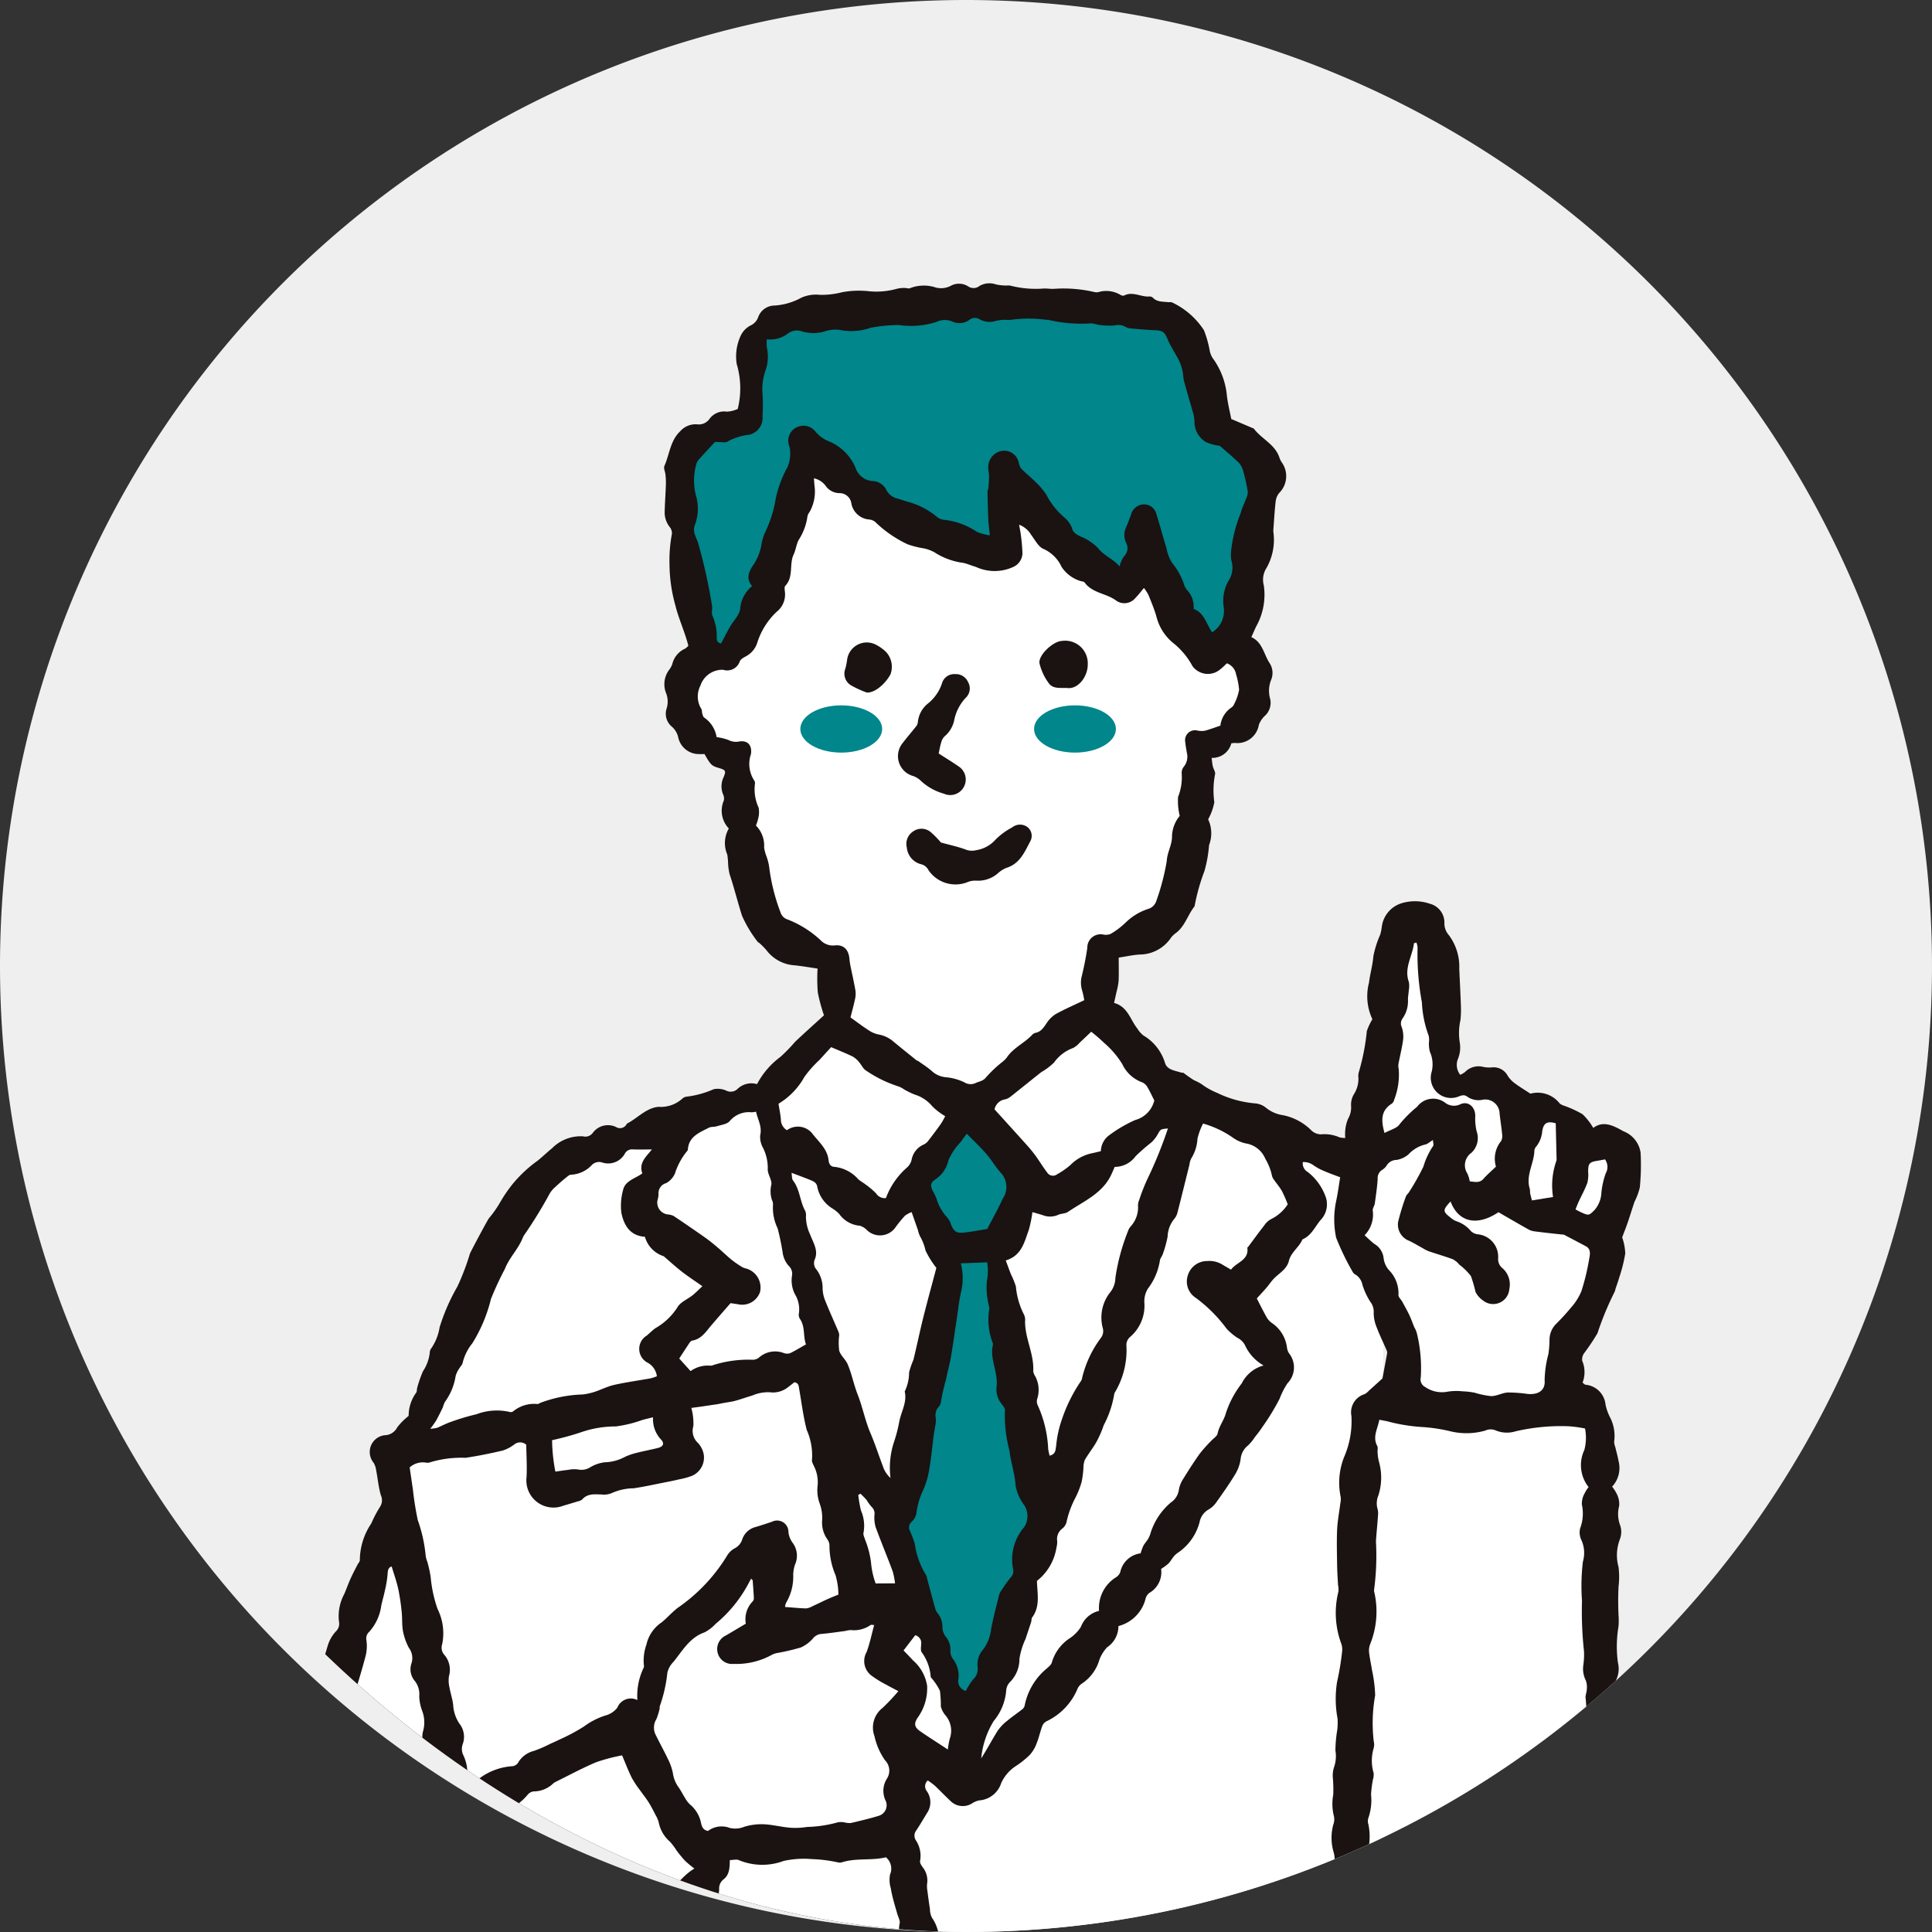
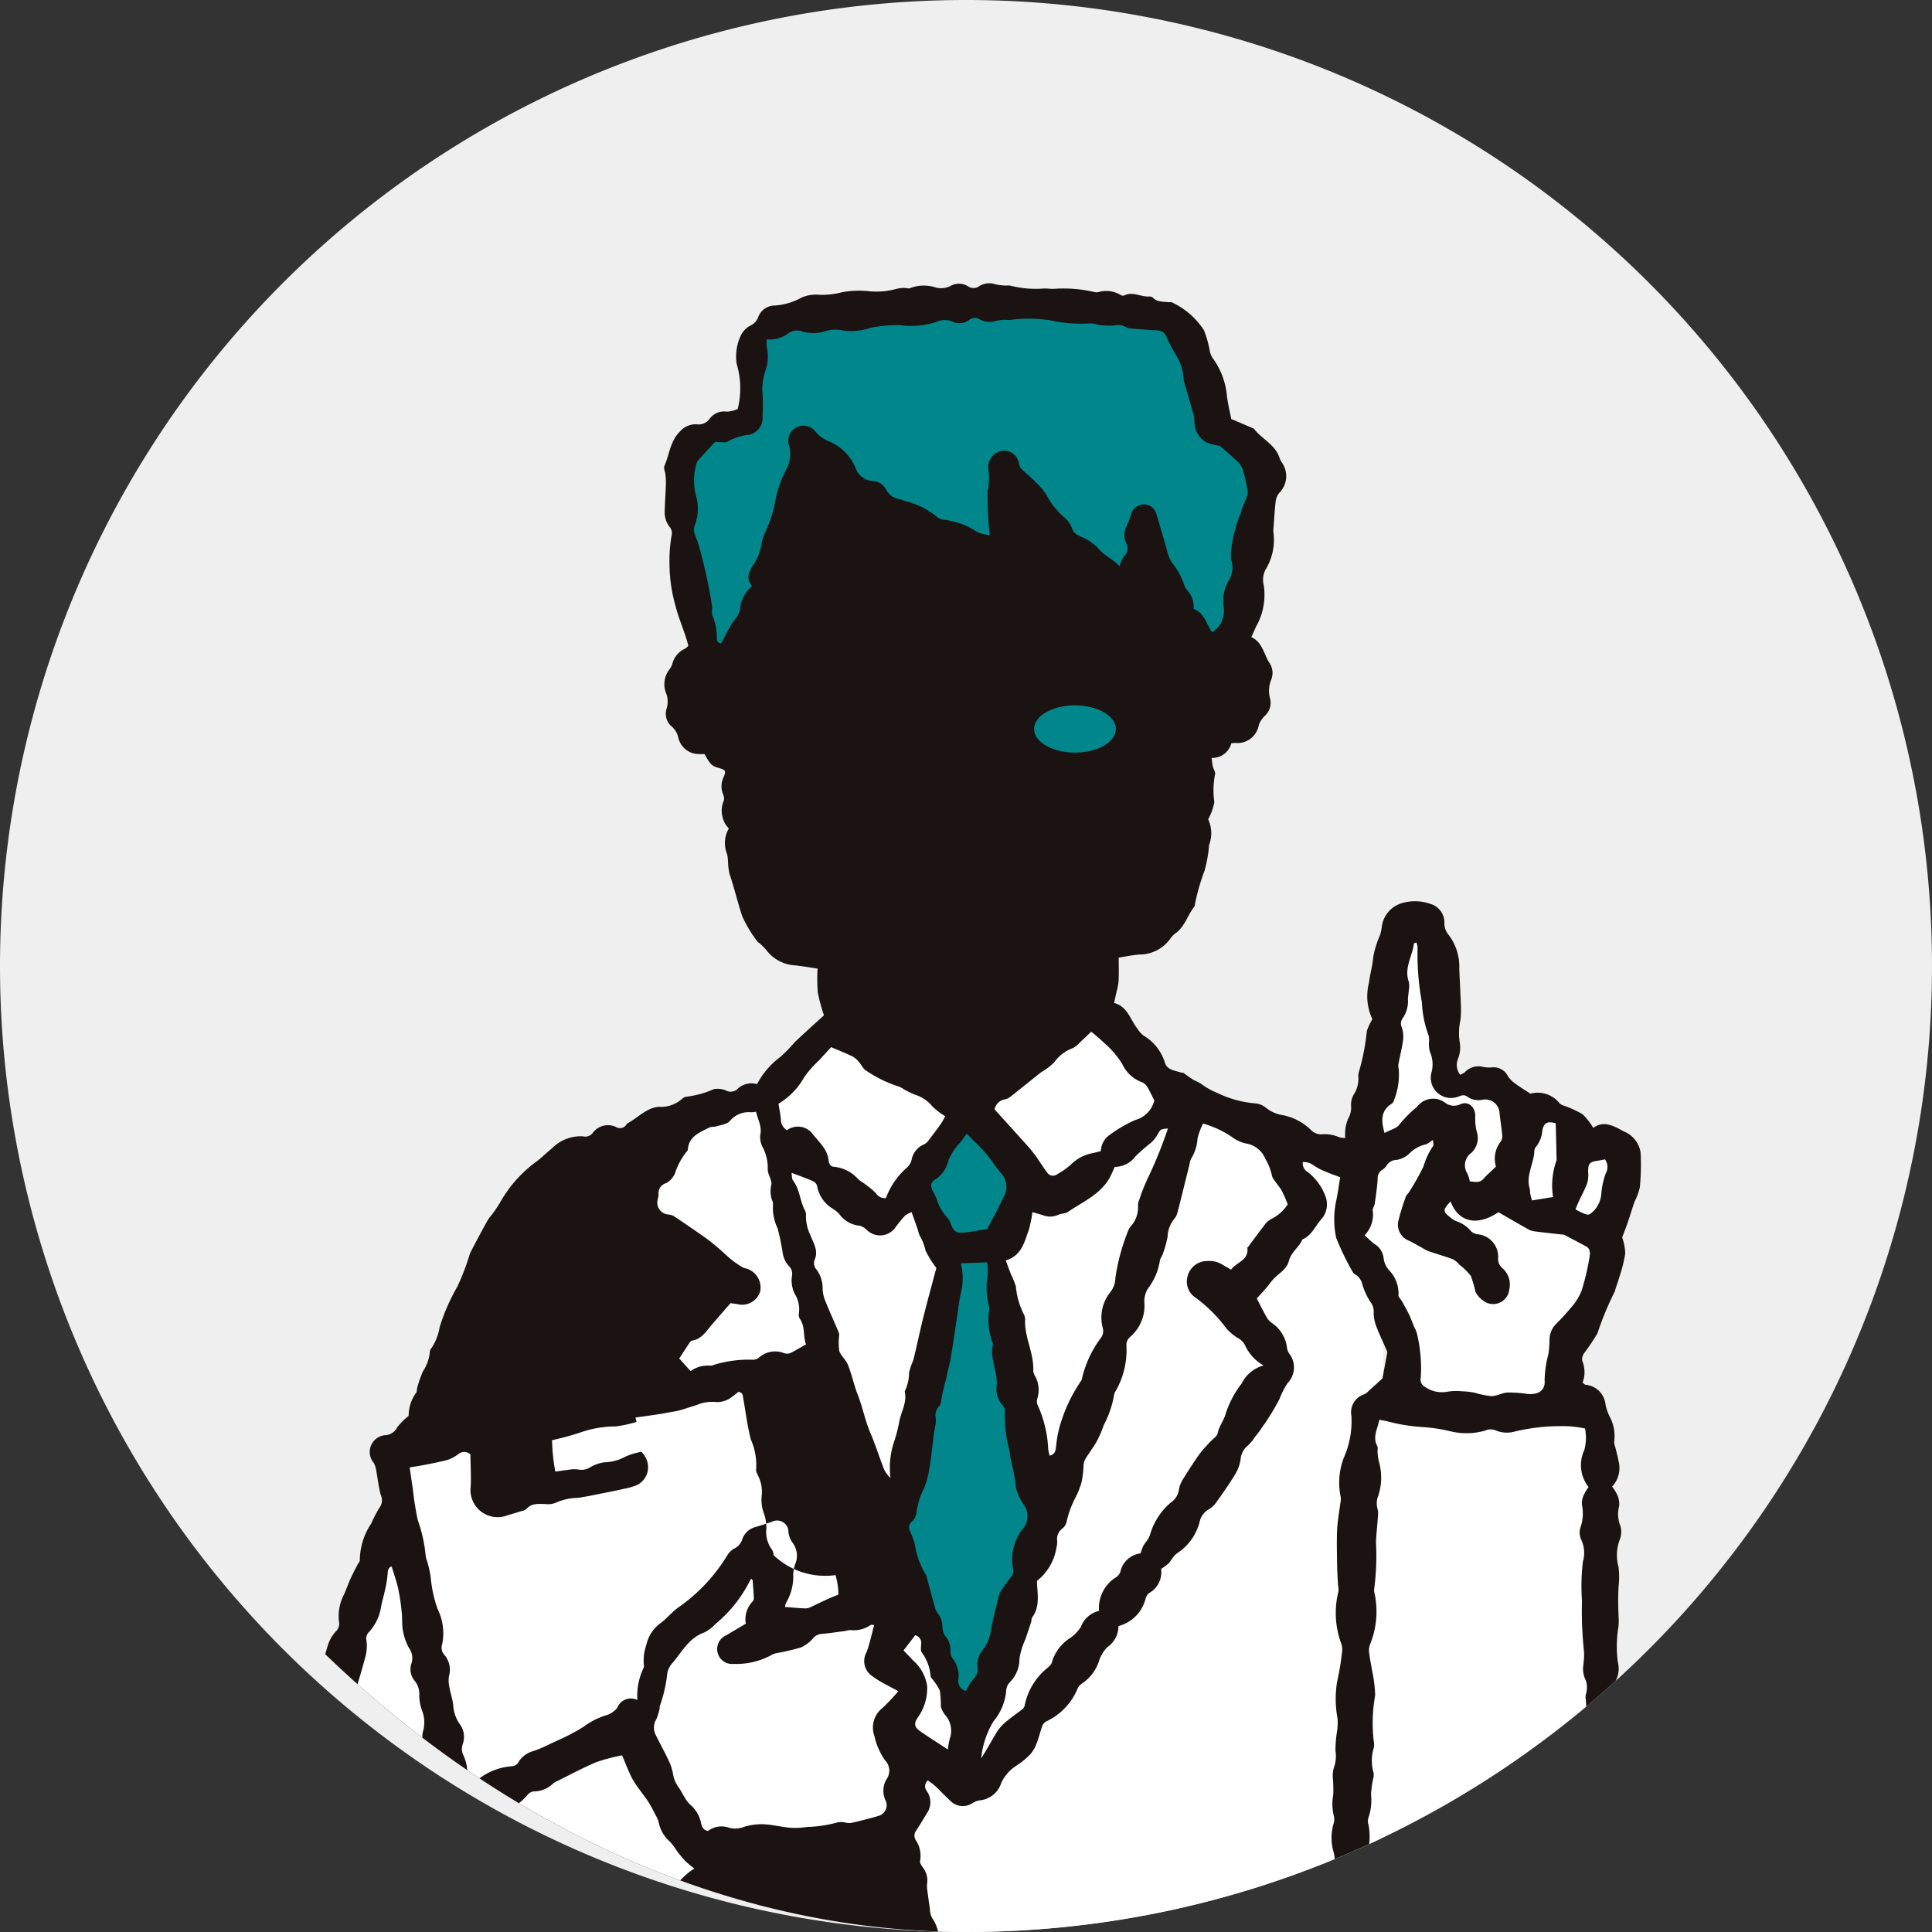
<svg xmlns="http://www.w3.org/2000/svg" width="125" height="125" viewBox="0 0 125 125">
  <rect x="0" y="0" width="125" height="125" fill="#333333" stroke="none" />
  <defs>
    <clipPath id="clip-path">
      <rect id="長方形_1868" data-name="長方形 1868" width="125" height="125" rx="62.5" transform="translate(236 3154)" fill="#ddd" />
    </clipPath>
  </defs>
  <g id="interview_other_01" transform="translate(-240 -3218)">
    <path id="パス_1054" data-name="パス 1054" d="M62.5,0A62.5,62.5,0,1,1,0,62.5,62.5,62.5,0,0,1,62.5,0Z" transform="translate(240 3218)" fill="#efefef" />
    <g id="interview_other_01-2" data-name="interview_other_01" transform="translate(4 64)" clip-path="url(#clip-path)">
      <g id="グループ_482" data-name="グループ 482">
        <path id="パス_1023" data-name="パス 1023" d="M31.5,159.114H87.815l.292-55.841-16.684-3.5Z" transform="translate(237.455 3125.967)" fill="#fff" />
        <path id="パス_1024" data-name="パス 1024" d="M31.633,8.129a5.49,5.49,0,0,0-.063-2.907,3.157,3.157,0,0,1,.295-1.912,1.431,1.431,0,0,1,.6-.586.934.934,0,0,0,.484-.511,1.131,1.131,0,0,1,1.074-.779A4.148,4.148,0,0,0,35.759.923,2.322,2.322,0,0,1,36.948.741,5.249,5.249,0,0,0,38.393.572,6.017,6.017,0,0,1,40.044.5,4.9,4.9,0,0,0,41.933.35,1.872,1.872,0,0,1,42.479.3c.1,0,.223.051.3.012A2.46,2.46,0,0,1,44.465.273a1.358,1.358,0,0,0,.954-.115,1.1,1.1,0,0,1,1.123.036.614.614,0,0,0,.732-.025,1.275,1.275,0,0,1,1.071-.1,3.49,3.49,0,0,0,.663.073,1.3,1.3,0,0,1,.246,0,6.619,6.619,0,0,0,2.185.191c.224-.009.451.036.673.019a8.741,8.741,0,0,1,2.558.2.654.654,0,0,0,.3.013A1.789,1.789,0,0,1,56.4.746a.3.3,0,0,0,.231.043c.557-.292,1.086.1,1.63.06a.313.313,0,0,1,.226.07c.27.29.631.257.973.294.1.011.225-.017.3.031A4.988,4.988,0,0,1,61.8,3.033a7.141,7.141,0,0,1,.379,1.353,1.346,1.346,0,0,0,.184.446,4.861,4.861,0,0,1,.921,2.434c.064.543.2,1.076.282,1.508l1.358.579c.037.016.087.025.109.054.508.671,1.387,1.016,1.659,1.894a1.27,1.27,0,0,0,.138.275,1.529,1.529,0,0,1-.16,1.982,1.057,1.057,0,0,0-.23.547c-.069.587-.1,1.178-.145,1.767a1.068,1.068,0,0,0,0,.245,3.677,3.677,0,0,1-.515,2.409,1.413,1.413,0,0,0-.108,1.015,4.192,4.192,0,0,1-.5,2.668c-.094.2-.183.406-.305.678.731.337.8,1.107,1.179,1.679a1.17,1.17,0,0,1,.107,1.069,1.9,1.9,0,0,0-.066,1.262,1.146,1.146,0,0,1-.38,1.114,1.589,1.589,0,0,0-.354.546,1.411,1.411,0,0,1-1.565,1.177c-.06,0-.121.013-.217.024a1.266,1.266,0,0,1-1.276.943c.029.21.041.382.079.549s.188.38.142.523a5.405,5.405,0,0,0-.045,1.794,3.627,3.627,0,0,1-.4,1.108,2.141,2.141,0,0,1,.059,1.673,8.437,8.437,0,0,1-.3,1.679,13.012,13.012,0,0,0-.619,2.175c-.011.04-.008.089-.031.118-.44.555-.617,1.3-1.225,1.734a1.357,1.357,0,0,0-.3.3,2.451,2.451,0,0,1-1.98,1.069c-.443.02-.883.123-1.391.2,0,.5.015,1.011-.006,1.516a4.455,4.455,0,0,1-.139.717c-.045.215-.095.43-.155.7.879.236,1.042,1.067,1.5,1.65a1.764,1.764,0,0,0,.4.456,3.112,3.112,0,0,1,1.4,1.788c.141.435.62.476,1,.6.091.031.2,0,.266.09.2.141.4.29.614.419a3.283,3.283,0,0,1,.488.255,4.535,4.535,0,0,0,1.007.563,6.933,6.933,0,0,0,2.474.68,1.255,1.255,0,0,1,.672.274,2.244,2.244,0,0,0,1.1.486,3.591,3.591,0,0,1,1.819.961.911.911,0,0,0,.648.28,2.4,2.4,0,0,1,1.2.195,1.62,1.62,0,0,0,.369.04,3.074,3.074,0,0,1,0-.49,2.459,2.459,0,0,1,.189-.764,1.425,1.425,0,0,0,.189-.812,1.335,1.335,0,0,1,.176-.755,1.866,1.866,0,0,0,.3-1.046,1,1,0,0,1,.018-.367,14.426,14.426,0,0,0,.525-2.685,4,4,0,0,1,.359-.764,3.5,3.5,0,0,1-.219-2.368c.065-.56.237-1.117.281-1.7a6.474,6.474,0,0,1,.443-1.4,3.17,3.17,0,0,0,.1-.476,1.832,1.832,0,0,1,1.3-1.566,2.97,2.97,0,0,1,1.82.04,1.253,1.253,0,0,1,.935,1.244,1.135,1.135,0,0,0,.282.778,3.4,3.4,0,0,1,.679,2.19c.036.8.079,1.6.106,2.393a6.13,6.13,0,0,1-.029.914,3.922,3.922,0,0,0-.036,1.513,1.942,1.942,0,0,1-.132,1.02,1.032,1.032,0,0,0,.154,1.014,1.422,1.422,0,0,0,.306-.177,1.219,1.219,0,0,1,1.189-.333,2,2,0,0,0,.545.031,1.027,1.027,0,0,1,1.028.536,1.809,1.809,0,0,0,.445.478c.309.232.643.432,1.028.686a1.8,1.8,0,0,1,1.9.64.9.9,0,0,0,.26.133,6.832,6.832,0,0,1,1.213.557,3.982,3.982,0,0,1,.692.885c.659-.488,1.289-.156,1.963.221a1.753,1.753,0,0,1,1.1,1.378A14.96,14.96,0,0,1,90,58.495a4.124,4.124,0,0,1-.341.919c-.154.444-.286.895-.439,1.339-.111.325-.24.646-.362.97a3.544,3.544,0,0,1,.2,1.039,9.608,9.608,0,0,1-.383,1.535c-.071.254-.164.5-.247.754a.923.923,0,0,1-.077.233,19.662,19.662,0,0,0-1.091,2.643A13.666,13.666,0,0,1,86.41,69.2a.693.693,0,0,0-.14.5,1.893,1.893,0,0,1,.026,1.421c.09.069.133.127.185.136a1.428,1.428,0,0,1,1.3,1.278,3.245,3.245,0,0,0,.332.908,2.634,2.634,0,0,1,.225,1.5,1.144,1.144,0,0,0,.076.354c.07.3.156.59.208.891a1.77,1.77,0,0,1-.415,1.664,2.515,2.515,0,0,1,.311.489,1.416,1.416,0,0,1,.145.763,2.04,2.04,0,0,0,.067,1.253,1.34,1.34,0,0,1-.018.893,2.862,2.862,0,0,0-.089,1.8,5.246,5.246,0,0,1,0,1.279,19.289,19.289,0,0,0,.007,1.967,4.322,4.322,0,0,1-.011.612,7.787,7.787,0,0,0-.039,2.312,1.668,1.668,0,0,1-.138,1.19.9.9,0,0,0-.041.464c.019.365.082.73.078,1.094a11.676,11.676,0,0,0,.058,1.216c.047.521.094,1.046.136,1.569.083,1.02.115,2.045.116,3.068a3.384,3.384,0,0,1-.237,1.127.822.822,0,0,0-.025.7,1.386,1.386,0,0,1,.074,1.08.143.143,0,0,0-.012.06,15.728,15.728,0,0,1-.043,2.491,3.479,3.479,0,0,1-.3,1.8.7.7,0,0,0-.042.4,7.651,7.651,0,0,1-.244,3.037c-.127.427-.166.881-.253,1.32a2.569,2.569,0,0,1-.212.887,7.458,7.458,0,0,1-1.4,2.006,1.893,1.893,0,0,0-.526.8,2.4,2.4,0,0,1-1.431,1.58,14.85,14.85,0,0,0-2.1,1,2.193,2.193,0,0,1-1.611.2.736.736,0,0,0-.52.054,2.566,2.566,0,0,1-1.3.344,6.176,6.176,0,0,1-1.6-.021,6.434,6.434,0,0,1-1.425-.684c-.125-.065-.213-.216-.341-.257a4.246,4.246,0,0,1-1.707-1.348c-.359-.377-.173-1.012-.7-1.236a1.845,1.845,0,0,1-.945-1.092c-.317-.775-.568-1.577-.835-2.373a.655.655,0,0,1,0-.366.868.868,0,0,0-.208-.844,1.347,1.347,0,0,1-.258-.739c-.037-.882-.042-1.765-.026-2.648a9.347,9.347,0,0,1,.178-1.161.542.542,0,0,1-.174-.093,1.109,1.109,0,0,1-.38-1.273,2,2,0,0,0,0-1.083,3.263,3.263,0,0,1-.02-1.764.956.956,0,0,0,.043-.544,3.25,3.25,0,0,1-.044-1.4,8.842,8.842,0,0,0-.027-1.1A1.724,1.724,0,0,1,70.217,96a2.16,2.16,0,0,0,.088-1.075,8.588,8.588,0,0,1,.12-1.34,4.209,4.209,0,0,0,.02-.72,6.91,6.91,0,0,1-.034-2.373,17.366,17.366,0,0,0,.323-1.937,1.159,1.159,0,0,0-.05-.545,5.688,5.688,0,0,1-.181-3.382,1.611,1.611,0,0,0-.029-.422c-.022-.43-.054-.86-.059-1.291-.011-.756-.032-1.514,0-2.268.026-.569.136-1.134.206-1.7a1.3,1.3,0,0,0,.027-.414,4.5,4.5,0,0,1,.212-2.578,5.834,5.834,0,0,0,.48-2.679,1.227,1.227,0,0,1,.847-1.406,1.021,1.021,0,0,0,.28-.222c.268-.24.534-.483.882-.8.083-.447.192-1.028.3-1.609a.332.332,0,0,0-.017-.179c-.225-.523-.476-1.036-.678-1.567a2.4,2.4,0,0,1-.172-.887,1.045,1.045,0,0,0-.221-.718,4.476,4.476,0,0,1-.509-1.1,1.008,1.008,0,0,0-.427-.643.464.464,0,0,1-.217-.212,17.055,17.055,0,0,1-1.054-2.181,5.737,5.737,0,0,1,0-2.385c.108-.5.171-1,.259-1.532-.341-.131-.669-.244-.985-.382a3.561,3.561,0,0,1-.75-.4,1.041,1.041,0,0,0-.682-.2.639.639,0,0,0,.323.644,3.549,3.549,0,0,1,1.121,1.513,1.469,1.469,0,0,1-.306,1.606c-.36.432-.59,1-1.163,1.239-.21.512-.734.818-.875,1.387s-.668.811-1.02,1.2c-.158.177-.291.376-.446.556-.211.245-.433.481-.612.679.224.431.428.848.657,1.25a1.178,1.178,0,0,0,.328.342,2.246,2.246,0,0,1,.967,1.577.873.873,0,0,0,.144.391,1.463,1.463,0,0,1-.1,1.915,4.73,4.73,0,0,0-.52,1.014,15.074,15.074,0,0,1-1.152,1.879c-.142.221-.31.426-.472.634a2.865,2.865,0,0,1-.427.515,1.262,1.262,0,0,0-.472.889,2.592,2.592,0,0,1-.348.965c-.382.629-.807,1.233-1.235,1.832a1.491,1.491,0,0,1-.492.451,1.208,1.208,0,0,0-.58.817,3.437,3.437,0,0,1-1.375,1.962,1.267,1.267,0,0,0-.277.238c-.132.156-.229.343-.371.487a3.441,3.441,0,0,1-.465.338,1.542,1.542,0,0,1-.767,1.557.683.683,0,0,0-.231.343,2.443,2.443,0,0,1-1.764,1.8,1.643,1.643,0,0,1-.728,1.37,2.367,2.367,0,0,0-.509.827,2.764,2.764,0,0,1-1.155,1.542.786.786,0,0,0-.281.381,4.052,4.052,0,0,1-1.969,2.035.589.589,0,0,0-.277.288c-.142.382-.228.785-.379,1.162a2.249,2.249,0,0,1-.434.725,5.576,5.576,0,0,1-.912.731,2.558,2.558,0,0,0-.945,1.109,1.615,1.615,0,0,1-1.421,1.109,1.313,1.313,0,0,0-.448.185,1.125,1.125,0,0,1-1.419-.16c-.345-.318-.666-.663-1.009-.984a4.663,4.663,0,0,0-.45-.332.5.5,0,0,0-.064.686,1.246,1.246,0,0,1,0,1.448c-.222.37-.441.742-.679,1.1a.538.538,0,0,0-.032.628,1.827,1.827,0,0,1,.277,1.354c-.027.123.1.3.187.423a1.354,1.354,0,0,1,.268,1.043,1.739,1.739,0,0,0,.022.479c.048.381.1.762.16,1.141a1.307,1.307,0,0,0,.136.586,2.54,2.54,0,0,1,.454,1.571,4.764,4.764,0,0,0,.335,1.492c.222.578.165.7-.355,1.042a.971.971,0,0,0-.284.232c-.176.256-.4.254-.686.254a4.8,4.8,0,0,0-2.221.348,2.139,2.139,0,0,1-1.433.239.885.885,0,0,0-.521.122,2.756,2.756,0,0,1-1.307.3.622.622,0,0,0-.4.094,2.745,2.745,0,0,1-1.548.543,4.323,4.323,0,0,1-1.171-.153,2.52,2.52,0,0,1-1.405.576c-.247.017-.473.282-.724.313-1.042.131-2.027.491-3.044.714a.316.316,0,0,1-.121.019c-.928-.191-1.69.341-2.526.558a16.466,16.466,0,0,1-1.994.354c-.484.064-.978.056-1.468.085a1.392,1.392,0,0,0-.238.051c-.533.131-1.064.271-1.6.391-.48.107-.963.2-1.447.28a4.667,4.667,0,0,0-1.139.173c-.655.3-1.376.255-2.031.495a.951.951,0,0,1-1.129-.193,1.741,1.741,0,0,1-.27-.539c-.049-.132-.04-.284-.076-.422-.056-.216-.129-.429-.208-.684a11.745,11.745,0,0,0-2.379,1.106,1.378,1.378,0,0,1-.506.213,6.505,6.505,0,0,0-1.955.708,2.434,2.434,0,0,1-1.069.231,14.965,14.965,0,0,1-1.877.067,1.927,1.927,0,0,1-.718-.323.558.558,0,0,0-.627-.018A1.35,1.35,0,0,1,5,115.948a.341.341,0,0,0-.106-.062,3.5,3.5,0,0,1-2.12-1.372c-.013-.015-.037-.021-.049-.037a10.6,10.6,0,0,0-1.52-1.537,4.51,4.51,0,0,1-.766-1.452.569.569,0,0,1-.035-.363,3.952,3.952,0,0,0-.241-2.211,3.622,3.622,0,0,1-.113-1.646c.094-.542.132-1.094.2-1.64a.866.866,0,0,1,.122-.408,1.486,1.486,0,0,0,.251-1.107,2.516,2.516,0,0,1,.255-1.123,6.579,6.579,0,0,0,.764-2.568.143.143,0,0,1,.007-.061A11.313,11.313,0,0,1,2.474,98.2a.916.916,0,0,0,.2-.491,1.736,1.736,0,0,1,.388-1.081,1.558,1.558,0,0,0,.285-.92,5.871,5.871,0,0,1,.211-.944c.028-.117.118-.238.1-.345a5.834,5.834,0,0,1,.414-2.63c.363-1.237.685-2.486,1.058-3.72a2.437,2.437,0,0,1,.491-.837.683.683,0,0,0,.215-.647A3.011,3.011,0,0,1,6.177,84.8c.138-.318.251-.647.393-.963s.3-.617.459-.924c.054-.107.169-.22.155-.316a4.328,4.328,0,0,1,.742-2.365A7.779,7.779,0,0,1,8.5,79.144a.773.773,0,0,0,.046-.735c-.155-.526-.2-1.083-.306-1.625a1.235,1.235,0,0,0-.17-.487,1.091,1.091,0,0,1,.725-1.772.932.932,0,0,0,.815-.519,4.4,4.4,0,0,1,.733-.733,2.539,2.539,0,0,1,.479-1.489c.069-.082.044-.239.081-.355a8.122,8.122,0,0,1,.366-1.041,2.707,2.707,0,0,0,.44-1.2.472.472,0,0,1,.1-.287,3.326,3.326,0,0,0,.538-1.361A12.916,12.916,0,0,1,13.5,64.9a15.546,15.546,0,0,0,.807-2.119c.055-.151,1.127-2.155,1.224-2.284a7.32,7.32,0,0,0,.708-1,9.323,9.323,0,0,1,.816-1.205A8.523,8.523,0,0,1,18.7,56.753c.316-.256.612-.544.92-.792a2.6,2.6,0,0,1,2-.775.6.6,0,0,0,.64-.227,1.212,1.212,0,0,1,1.5-.376.484.484,0,0,0,.686-.184.124.124,0,0,1,.041-.045c.682-.356,1.235-1.011,2.03-1.077a2.053,2.053,0,0,0,1.536-.533.491.491,0,0,1,.278-.125,6.039,6.039,0,0,0,1.75-.483,1.349,1.349,0,0,1,.826.1.637.637,0,0,0,.69-.093,1.3,1.3,0,0,1,1.287-.334A5.2,5.2,0,0,1,34.4,50.044a10.444,10.444,0,0,0,.94-.967c.608-.576,1.233-1.133,1.875-1.72a11.407,11.407,0,0,1-.4-1.477,11.687,11.687,0,0,1-.015-1.547c-.535-.077-1.034-.169-1.537-.215a2.472,2.472,0,0,1-1.776-.982,4.908,4.908,0,0,0-.425-.432c-.043-.043-.114-.064-.145-.113a8.075,8.075,0,0,1-1-1.666c-.287-.89-.506-1.8-.806-2.695a3.59,3.59,0,0,1-.1-.725,4.5,4.5,0,0,0-.052-.547,1.881,1.881,0,0,1,.1-1.688,1.661,1.661,0,0,1-.321-1.816.639.639,0,0,0-.058-.409,1.362,1.362,0,0,1,.032-1.075c.186-.437.146-.485-.326-.624-.435-.128-.51-.2-.9-.892-.125,0-.266.008-.406,0A1.365,1.365,0,0,1,27.791,29.4a1.286,1.286,0,0,0-.418-.718,1.086,1.086,0,0,1-.337-1.18,1.5,1.5,0,0,0-.048-1.02,1.552,1.552,0,0,1,.2-1.465,1.345,1.345,0,0,0,.21-.373,1.468,1.468,0,0,1,.832-1.011.962.962,0,0,0,.21-.188c-.232-.915-.631-1.751-.845-2.63a9.991,9.991,0,0,1-.374-2.6,9.3,9.3,0,0,1,.155-2.006.632.632,0,0,0-.143-.447,1.513,1.513,0,0,1-.325-.975c.017-.611.06-1.22.081-1.831a4.561,4.561,0,0,0-.033-.6c-.018-.183-.129-.4-.066-.541.333-.748.374-1.628,1.016-2.239A1.325,1.325,0,0,1,29,9.12a.848.848,0,0,0,.807-.35A1.174,1.174,0,0,1,30.939,8.3a1.977,1.977,0,0,0,.693-.173" transform="translate(252.096 3172.334)" fill="#1a1311" />
-         <path id="パス_1025" data-name="パス 1025" d="M64.151,58.446c.079-.316.188-.707.274-1.1a1.688,1.688,0,0,0,.052-.607c-.093-.561-.224-1.116-.336-1.674a4,4,0,0,1-.059-.422c-.055-.6-.383-.927-.963-.857a1.1,1.1,0,0,1-.824-.264,6.623,6.623,0,0,0-2.265-1.436.677.677,0,0,1-.4-.424,12.539,12.539,0,0,1-.741-2.964,3.3,3.3,0,0,0-.186-.709,3.1,3.1,0,0,1-.14-.529,1.847,1.847,0,0,0-.529-1.432,2.541,2.541,0,0,0,.141-.436,1.59,1.59,0,0,0,.033-.722,2.8,2.8,0,0,1-.239-1.534.32.32,0,0,0-.056-.236,1.958,1.958,0,0,1-.2-1.7c.079-.571-.216-.9-.764-.809a1.055,1.055,0,0,1-.7-.1,3.589,3.589,0,0,0-.76-.184,1.883,1.883,0,0,0-.8-1.262c-.071-.043-.1-.171-.128-.265s-.01-.221-.062-.3a1.522,1.522,0,0,1-.064-1.488,1.5,1.5,0,0,1,1.473-1.042.858.858,0,0,0,1.083-.549c.06-.145.259-.247.414-.332a1.52,1.52,0,0,0,.7-.823A4.68,4.68,0,0,1,59.375,32.2a1.43,1.43,0,0,0,.53-1.321c-.015-.119-.037-.291.027-.358.556-.58.239-1.385.542-2.03.138-.293.172-.638.316-.927a3.745,3.745,0,0,0,.578-1.541.648.648,0,0,1,.132-.274,2.689,2.689,0,0,0,.321-1.724c-.012-.139-.021-.279-.035-.463a1.28,1.28,0,0,1,.8.547,1.115,1.115,0,0,0,.851.413.768.768,0,0,1,.77.656,1.266,1.266,0,0,0,1.142,1.048.753.753,0,0,1,.386.145,7.74,7.74,0,0,0,2.105,1.458,5.987,5.987,0,0,0,.877.237,2.5,2.5,0,0,1,.855.277,4.535,4.535,0,0,0,1.886.692c.274.065.535.182.807.259a2.877,2.877,0,0,0,2.424,0,1,1,0,0,0,.589-.872,11.259,11.259,0,0,0-.107-1.21c-.022-.2-.066-.389-.11-.647a1.52,1.52,0,0,1,.785.664c.249.323.466.776.8.906a2.335,2.335,0,0,1,1.165,1.163,2.261,2.261,0,0,0,1.153.889c.113.045.281.042.34.123.514.7,1.425.688,2.061,1.182a.922.922,0,0,0,1.231-.2c.186-.184.342-.4.543-.634a3.338,3.338,0,0,1,.292.453c.181.454.374.907.509,1.376a3.214,3.214,0,0,0,1.053,1.7,4.888,4.888,0,0,1,1.288,1.53,1.233,1.233,0,0,0,1.8.2c.146-.109.271-.245.425-.385a.932.932,0,0,1,.595.722,4.691,4.691,0,0,1,.193.988,3.108,3.108,0,0,1-.312.912.525.525,0,0,1-.179.235,1.63,1.63,0,0,0-.719,1.175c-.371.125-.69.249-1.019.333a1.448,1.448,0,0,1-.476-.016.641.641,0,0,0-.775.765c.02.225.064.447.1.671a1.037,1.037,0,0,1-.173.875.651.651,0,0,0-.162.452,3.409,3.409,0,0,1-.233,1.531,4.027,4.027,0,0,0,.107,1.228,2.167,2.167,0,0,0-.5,1.422c-.028.5-.316.986-.336,1.484a15.086,15.086,0,0,1-.7,2.659.78.78,0,0,1-.459.44,3.743,3.743,0,0,0-1.514.907,4.928,4.928,0,0,1-.981.734.847.847,0,0,1-.465.03.861.861,0,0,0-1.025.864c-.085.6-.206,1.2-.348,1.793a1.7,1.7,0,0,0,.014.966,5.235,5.235,0,0,1,.137.626c-.68.327-1.292.589-1.87.913a1.982,1.982,0,0,0-.588.609c-.18.259-.34.512-.674.586a.436.436,0,0,0-.217.112c-.51.556-1.249.855-1.675,1.508a2.064,2.064,0,0,1-.356.33,8.182,8.182,0,0,0-.973.931c-.192.251-.442.259-.673.37a.765.765,0,0,1-.739-.049,3.486,3.486,0,0,0-1.174-.324A1.523,1.523,0,0,1,69.4,61.9c-.26-.225-.554-.412-.834-.613-.049-.035-.116-.047-.163-.085-.491-.4-.983-.788-1.467-1.192a2,2,0,0,0-.987-.466,1.836,1.836,0,0,1-.656-.293c-.373-.24-.726-.511-1.14-.806" transform="translate(226.875 3161.384)" fill="#fff" />
        <path id="パス_1026" data-name="パス 1026" d="M142.426,178.23a2.644,2.644,0,0,0-1.5-.181,2.664,2.664,0,0,1-2.184-.764c-.394-.382-.877-.671-1.309-1.015-.117-.093-.277-.236-.277-.356a4.034,4.034,0,0,0-.588-1.6c-.137-.317-.263-.639-.391-.96-.016-.037-.016-.081-.03-.119a2.625,2.625,0,0,1-.315-1.857c-.31-1.082-.616-2.166-.937-3.246a2.407,2.407,0,0,0-.263-.458,1.573,1.573,0,0,0,.24-1.6,1.24,1.24,0,0,1,.042-.6,3.911,3.911,0,0,0,.095-1.943.666.666,0,0,1,0-.424,3.489,3.489,0,0,0,.17-1.51,7.2,7.2,0,0,1,.124-.972,1.044,1.044,0,0,0,.042-.423,2.829,2.829,0,0,1,.009-1.621.93.93,0,0,0,0-.429,10.117,10.117,0,0,1,.092-2.973,9.031,9.031,0,0,0-.207-1.64c-.057-.384-.147-.765-.188-1.151a1.138,1.138,0,0,1,.08-.541,5.636,5.636,0,0,0,.264-3.318.449.449,0,0,1-.018-.182,16.7,16.7,0,0,0,.119-3.128c.035-.551.094-1.1.131-1.651a1.177,1.177,0,0,0-.037-.488,1.3,1.3,0,0,1,.06-.823,3.748,3.748,0,0,0,.06-2.119,3.085,3.085,0,0,1-.107-.662c-.017-.142.04-.314-.021-.426-.322-.591.025-1.107.134-1.7.178.034.332.065.486.093a11.333,11.333,0,0,0,2.235.375,10.609,10.609,0,0,1,1.9.285,4.433,4.433,0,0,0,2.227-.05.844.844,0,0,1,.695-.007,1.879,1.879,0,0,0,1.268.054,12.96,12.96,0,0,1,3.417-.329,7.823,7.823,0,0,1,1.08.145,3.091,3.091,0,0,1-.044,1.39,2.285,2.285,0,0,0,.274,2.4,2.467,2.467,0,0,0-.265.422,1.344,1.344,0,0,0-.17.7,2.75,2.75,0,0,1-.112,1.554,1.112,1.112,0,0,0,.067.719,2.023,2.023,0,0,1,.112,1.431,13.254,13.254,0,0,0-.06,2.51c0,.02.006.041,0,.061a24.035,24.035,0,0,0,.133,3.243,5.025,5.025,0,0,1-.042.86,1.659,1.659,0,0,0,.159,1.014,1.264,1.264,0,0,1,.061.581c-.005.2-.113.419-.069.6a10.79,10.79,0,0,1-.028,2.254,12.784,12.784,0,0,1-.187,1.455c-.07.815-.137,1.633-.146,2.45a4.049,4.049,0,0,0,.206,1.194.752.752,0,0,1-.024.641,1.4,1.4,0,0,0-.134,1.131.155.155,0,0,1,.013.06,12.6,12.6,0,0,0-.048,2.248,10.009,10.009,0,0,0,.157,1.884.912.912,0,0,1-.019.407c-.073.3-.2.584-.252.884-.115.664-.178,1.339-.3,2a5.059,5.059,0,0,1-.331.915,2.993,2.993,0,0,0-.295.671,5.819,5.819,0,0,1-.95,2.181,3.03,3.03,0,0,1-1.5,1.208c-.663.265-1.343.49-2,.762a6.026,6.026,0,0,0-.8.49" transform="translate(189.527 3108.507)" fill="#fff" />
        <path id="パス_1027" data-name="パス 1027" d="M72.923,18.245a3.786,3.786,0,0,1-.8-.217,4.7,4.7,0,0,0-2.112-.783A.885.885,0,0,1,69.464,17a5.008,5.008,0,0,0-1.963-.963c-.17-.067-.348-.115-.523-.169a1.08,1.08,0,0,1-.736-.58,1.029,1.029,0,0,0-.907-.556,1.248,1.248,0,0,1-1.077-.857A3.2,3.2,0,0,0,62.621,12.2a2.246,2.246,0,0,1-.942-.651.981.981,0,0,0-1.107-.34.953.953,0,0,0-.654,1.06c.017.141.087.277.1.419a2.23,2.23,0,0,1-.17,1.163,7.287,7.287,0,0,0-.816,2.366,7.98,7.98,0,0,1-.628,1.847,3.7,3.7,0,0,0-.211.635,3.325,3.325,0,0,1-.525,1.429c-.307.44-.523.9-.1,1.406A2.083,2.083,0,0,0,56.795,23c-.046.4-.432.768-.655,1.156-.188.33-.36.67-.578,1.076-.146.009-.292-.116-.283-.353A3.307,3.307,0,0,0,55,23.44c-.081-.193.016-.452-.031-.669a34.545,34.545,0,0,0-.922-4.12,4.507,4.507,0,0,1-.2-.51.844.844,0,0,1,0-.518A3,3,0,0,0,54,15.934a1.367,1.367,0,0,0-.044-.179,3.9,3.9,0,0,1,.014-2.16.769.769,0,0,1,.192-.3c.309-.346.626-.683,1.006-1.095.048,0,.21.018.372.018.143,0,.321.037.422-.032a3.708,3.708,0,0,1,1.433-.45,1.123,1.123,0,0,0,.846-1.213,11.037,11.037,0,0,0-.011-1.579,3.67,3.67,0,0,1,.23-1.439,2.715,2.715,0,0,0,.066-1.394,2.461,2.461,0,0,1-.006-.548,1.881,1.881,0,0,0,1.385-.39.96.96,0,0,1,.8-.151,2.545,2.545,0,0,0,1.633.007,2.075,2.075,0,0,1,1.084-.038,3.883,3.883,0,0,0,1.822-.176,9.811,9.811,0,0,1,1.822-.175,5.459,5.459,0,0,0,2.412-.194,1.248,1.248,0,0,1,1.075-.019,1.082,1.082,0,0,0,1.061-.113.571.571,0,0,1,.68-.042,1.327,1.327,0,0,0,1.074.09,2.857,2.857,0,0,1,.6-.062,1.6,1.6,0,0,0,.368,0,8.412,8.412,0,0,1,2.255,0,.605.605,0,0,1,.184.016,9.409,9.409,0,0,0,2.745.214,4.67,4.67,0,0,1,.473.1,4.8,4.8,0,0,0,1.027.036.941.941,0,0,1,.7.088.791.791,0,0,0,.351.106c.526.047,1.053.092,1.581.116.51.024.6.13.8.585.206.486.511.929.749,1.4a3.035,3.035,0,0,1,.219.676c.05.218.039.451.1.665.187.69.4,1.373.589,2.062a2.039,2.039,0,0,1,.077.541,1.535,1.535,0,0,0,.72,1.294,3.026,3.026,0,0,0,.92.254c.367.322.825.7,1.244,1.109a1.37,1.37,0,0,1,.286.583c.107.369.185.747.257,1.124a.837.837,0,0,1-.009.409c-.131.384-.333.75-.429,1.143a8.958,8.958,0,0,0-.6,2.3,2.406,2.406,0,0,0-.005.73,1.579,1.579,0,0,1-.192,1.357,2.648,2.648,0,0,0-.3,1.666,1.641,1.641,0,0,1-.746,1.646c-.382-.535-.5-1.259-1.2-1.514a1.564,1.564,0,0,0-.458-1.256,1.52,1.52,0,0,1-.2-.441,4.5,4.5,0,0,0-.726-1.273,2.548,2.548,0,0,1-.37-.951c-.227-.742-.426-1.494-.661-2.234a.817.817,0,0,0-.833-.607.883.883,0,0,0-.8.656c-.1.286-.208.571-.33.848a1.168,1.168,0,0,0,0,.957.733.733,0,0,1-.126.9,2.127,2.127,0,0,0-.286.65c-.407-.481-1.017-.687-1.417-1.208a3.281,3.281,0,0,0-1.116-.728c-.24-.127-.439-.211-.539-.517a1.636,1.636,0,0,0-.527-.734,4.859,4.859,0,0,1-1.133-1.439,4.649,4.649,0,0,0-.705-.836c-.3-.3-.64-.57-.94-.876a1.056,1.056,0,0,1-.15-.39.96.96,0,0,0-1.114-.741,1.068,1.068,0,0,0-.856,1.06c0,.183.051.367.052.551,0,.259-.02.519-.04.777-.006.081-.06.159-.059.238.011.608.025,1.215.051,1.82.012.284.053.566.1,1" transform="translate(227.094 3170.39)" fill="#00868b" />
        <path id="パス_1028" data-name="パス 1028" d="M11.264,155.1c.146.49.318.963.425,1.451a14.005,14.005,0,0,1,.224,1.51c.044.406.007.824.083,1.223a3.734,3.734,0,0,0,.385,1.082,1.105,1.105,0,0,1,.169.98,1.168,1.168,0,0,0,.214,1.163,1.371,1.371,0,0,1,.284.972,2.911,2.911,0,0,0,.189.957,2.106,2.106,0,0,1,.071,1.267,1.338,1.338,0,0,0,.267,1.276,1.22,1.22,0,0,1,.267.788,2.223,2.223,0,0,0,.5,1.664.353.353,0,0,1-.013.5c-.1.128-.24.223-.351.344a1.217,1.217,0,0,0-.178,1.479,1.2,1.2,0,0,0,1.382.558,4.168,4.168,0,0,0,1.645-.795,2.5,2.5,0,0,1,1.009-.386,3.669,3.669,0,0,0,2.239-1.285.574.574,0,0,1,.4-.2,1.825,1.825,0,0,0,1.225-.5.63.63,0,0,1,.151-.106c.878-.434,1.741-.9,2.641-1.282a11.849,11.849,0,0,1,1.679-.444c.188.441.383.954.623,1.445a6.331,6.331,0,0,0,.533.807c.185.265.392.515.563.788s.32.571.469.862a1.6,1.6,0,0,1,.184.445,2.206,2.206,0,0,0,.736,1.248,5.014,5.014,0,0,1,.428.574,7.7,7.7,0,0,0,.542.656,7.3,7.3,0,0,0,.6.5c-.76.439-1.16,1.179-1.89,1.55-.226.115-.366.389-.576.548a2.9,2.9,0,0,1-.876.535,2.284,2.284,0,0,0-.989.585,1.527,1.527,0,0,1-.55.358,4.062,4.062,0,0,0-1.978,1.392.71.71,0,0,1-.544.323,3.124,3.124,0,0,0-1.964,1.035,3.522,3.522,0,0,1-1.153.653,4.135,4.135,0,0,0-1.545,1.08.728.728,0,0,1-.228.2c-.655.287-1.322.548-1.969.853a8.942,8.942,0,0,0-1.044.624c-.2.132-.386.3-.579.446a.51.51,0,0,1-.623.042.977.977,0,0,0-1.1.123,14.27,14.27,0,0,1-1.4.87,2.063,2.063,0,0,1-1.473.259,1.8,1.8,0,0,0-.892.1.51.51,0,0,1-.649-.136,1.2,1.2,0,0,0-.548-.375,9.058,9.058,0,0,1-2.435-1.266.561.561,0,0,1-.236-.261,6.344,6.344,0,0,0-1.125-2.021.985.985,0,0,1-.1-.8,6.416,6.416,0,0,0,.33-2.547,2.343,2.343,0,0,1,.08-.481c.028-.181.121-.389.066-.541a1.661,1.661,0,0,1,.215-1.288,2.422,2.422,0,0,0,.151-.715,5.14,5.14,0,0,1,.78-2.477,6.328,6.328,0,0,0,.752-1.987,3.744,3.744,0,0,1,.327-1.086,1.477,1.477,0,0,0,.146-.771,2.59,2.59,0,0,1,.276-1.181,4.813,4.813,0,0,0,.229-.935c.03-.136,0-.3.075-.408a6.386,6.386,0,0,0,.672-2.269c.086-.358.2-.708.306-1.061.27-.922.56-1.84.8-2.769a2.7,2.7,0,0,0,.042-.971.572.572,0,0,1,.175-.543,3.144,3.144,0,0,0,.785-1.7c.067-.32.165-.633.23-.954A7.116,7.116,0,0,0,11,155.586c.012-.258.057-.437.266-.49" transform="translate(250.078 3100.255)" fill="#fff" />
-         <path id="パス_1029" data-name="パス 1029" d="M19.448,138.333a1.281,1.281,0,0,1,1.035-.314.507.507,0,0,0,.3-.02,6.991,6.991,0,0,1,2.28-.287c.809-.121,1.615-.283,2.412-.472a2.5,2.5,0,0,0,.753-.4.6.6,0,0,1,.763.023c.009.665.055,1.379.021,2.089a1.756,1.756,0,0,0,2.388,1.856q.466-.135.93-.279a.614.614,0,0,0,.279-.12c.347-.4.8-.334,1.252-.325a1.293,1.293,0,0,0,.66-.088,3.543,3.543,0,0,1,1.424-.312c.728-.111,1.448-.271,2.172-.413.261-.051.521-.105.78-.168a4.648,4.648,0,0,0,.827-.229,1.285,1.285,0,0,0,.593-1.82,1.266,1.266,0,0,0-.212-.3,1.054,1.054,0,0,1-.3-1.1,3.843,3.843,0,0,0-.132-1.169c.186-.026.392-.053.6-.082.338-.049.678-.1,1.015-.149.18-.028.358-.069.537-.1.221-.041.445-.065.661-.123.314-.084.621-.192.931-.289.078-.025.158-.045.235-.074a2.494,2.494,0,0,1,1.255-.183,1.572,1.572,0,0,0,1.03-.348c.145-.108.285-.222.4-.314.294.051.28.254.312.433.156.885.264,1.784.489,2.652a4.079,4.079,0,0,1,.341,1.936c-.029.137.091.309.153.461a2.283,2.283,0,0,1,.206,1.247,2.493,2.493,0,0,0,.149,1.146,2.681,2.681,0,0,1,.151,1.02,1.879,1.879,0,0,0,.344,1.281.712.712,0,0,1,.128.392A4.822,4.822,0,0,0,47,145.3a4.68,4.68,0,0,1,.188,1.261c-.239.1-.5.2-.755.318-.315.143-.624.3-.939.442a1.013,1.013,0,0,1-.4.135c-.441-.012-.881-.058-1.36-.094a.812.812,0,0,1,.07-.271,3.308,3.308,0,0,0,.46-1.819,2.174,2.174,0,0,1,.113-.643,1.4,1.4,0,0,0-.137-1.4,1.417,1.417,0,0,1-.286-.724.732.732,0,0,0-1.059-.658c-.348.118-.7.233-1.051.339a1.228,1.228,0,0,0-.876.795.97.97,0,0,1-.492.588,1.273,1.273,0,0,0-.482.459,11.109,11.109,0,0,1-3.215,3.4,4.468,4.468,0,0,0-.368.323c-.223.2-.43.429-.669.614a2.344,2.344,0,0,0-.977,1.438,3.066,3.066,0,0,0-.164,1.325.286.286,0,0,1-.02.181,4.166,4.166,0,0,0-.4,2.076.939.939,0,0,0-1.3.5,1.477,1.477,0,0,1-.8.509,4.717,4.717,0,0,0-1.353.7,12.3,12.3,0,0,1-1.614.86c-.181.093-.37.173-.556.256a8.6,8.6,0,0,1-1.068.464,1.673,1.673,0,0,0-.983.689.516.516,0,0,1-.479.306,3.993,3.993,0,0,0-2.141.841c-.237.15-.468.307-.707.465-.052-.1-.095-.142-.086-.166a2.714,2.714,0,0,0-.2-1.91.929.929,0,0,1-.016-.653,1.381,1.381,0,0,0-.215-1.342,2.4,2.4,0,0,1-.4-1.209c-.043-.381-.174-.751-.24-1.13a1.94,1.94,0,0,1-.035-.711,1.484,1.484,0,0,0-.29-1.387.691.691,0,0,1-.148-.69,3.509,3.509,0,0,0-.293-2.276,8.465,8.465,0,0,1-.45-2.077,7.9,7.9,0,0,0-.22-1,1.668,1.668,0,0,1-.1-.349,9.455,9.455,0,0,0-.514-2.332,20.091,20.091,0,0,1-.317-1.994c-.07-.464-.136-.927-.206-1.4" transform="translate(243.057 3110.608)" fill="#fff" />
+         <path id="パス_1029" data-name="パス 1029" d="M19.448,138.333c.809-.121,1.615-.283,2.412-.472a2.5,2.5,0,0,0,.753-.4.6.6,0,0,1,.763.023c.009.665.055,1.379.021,2.089a1.756,1.756,0,0,0,2.388,1.856q.466-.135.93-.279a.614.614,0,0,0,.279-.12c.347-.4.8-.334,1.252-.325a1.293,1.293,0,0,0,.66-.088,3.543,3.543,0,0,1,1.424-.312c.728-.111,1.448-.271,2.172-.413.261-.051.521-.105.78-.168a4.648,4.648,0,0,0,.827-.229,1.285,1.285,0,0,0,.593-1.82,1.266,1.266,0,0,0-.212-.3,1.054,1.054,0,0,1-.3-1.1,3.843,3.843,0,0,0-.132-1.169c.186-.026.392-.053.6-.082.338-.049.678-.1,1.015-.149.18-.028.358-.069.537-.1.221-.041.445-.065.661-.123.314-.084.621-.192.931-.289.078-.025.158-.045.235-.074a2.494,2.494,0,0,1,1.255-.183,1.572,1.572,0,0,0,1.03-.348c.145-.108.285-.222.4-.314.294.051.28.254.312.433.156.885.264,1.784.489,2.652a4.079,4.079,0,0,1,.341,1.936c-.029.137.091.309.153.461a2.283,2.283,0,0,1,.206,1.247,2.493,2.493,0,0,0,.149,1.146,2.681,2.681,0,0,1,.151,1.02,1.879,1.879,0,0,0,.344,1.281.712.712,0,0,1,.128.392A4.822,4.822,0,0,0,47,145.3a4.68,4.68,0,0,1,.188,1.261c-.239.1-.5.2-.755.318-.315.143-.624.3-.939.442a1.013,1.013,0,0,1-.4.135c-.441-.012-.881-.058-1.36-.094a.812.812,0,0,1,.07-.271,3.308,3.308,0,0,0,.46-1.819,2.174,2.174,0,0,1,.113-.643,1.4,1.4,0,0,0-.137-1.4,1.417,1.417,0,0,1-.286-.724.732.732,0,0,0-1.059-.658c-.348.118-.7.233-1.051.339a1.228,1.228,0,0,0-.876.795.97.97,0,0,1-.492.588,1.273,1.273,0,0,0-.482.459,11.109,11.109,0,0,1-3.215,3.4,4.468,4.468,0,0,0-.368.323c-.223.2-.43.429-.669.614a2.344,2.344,0,0,0-.977,1.438,3.066,3.066,0,0,0-.164,1.325.286.286,0,0,1-.02.181,4.166,4.166,0,0,0-.4,2.076.939.939,0,0,0-1.3.5,1.477,1.477,0,0,1-.8.509,4.717,4.717,0,0,0-1.353.7,12.3,12.3,0,0,1-1.614.86c-.181.093-.37.173-.556.256a8.6,8.6,0,0,1-1.068.464,1.673,1.673,0,0,0-.983.689.516.516,0,0,1-.479.306,3.993,3.993,0,0,0-2.141.841c-.237.15-.468.307-.707.465-.052-.1-.095-.142-.086-.166a2.714,2.714,0,0,0-.2-1.91.929.929,0,0,1-.016-.653,1.381,1.381,0,0,0-.215-1.342,2.4,2.4,0,0,1-.4-1.209c-.043-.381-.174-.751-.24-1.13a1.94,1.94,0,0,1-.035-.711,1.484,1.484,0,0,0-.29-1.387.691.691,0,0,1-.148-.69,3.509,3.509,0,0,0-.293-2.276,8.465,8.465,0,0,1-.45-2.077,7.9,7.9,0,0,0-.22-1,1.668,1.668,0,0,1-.1-.349,9.455,9.455,0,0,0-.514-2.332,20.091,20.091,0,0,1-.317-1.994c-.07-.464-.136-.927-.206-1.4" transform="translate(243.057 3110.608)" fill="#fff" />
        <path id="パス_1030" data-name="パス 1030" d="M102.893,101.557a6.42,6.42,0,0,1,1.923.906,2.233,2.233,0,0,0,.834.378,1.64,1.64,0,0,1,1.274,1,3.56,3.56,0,0,1,.422,1.063.646.646,0,0,0,.127.277c.171.25.375.48.523.741a8.724,8.724,0,0,1,.376.859,2.681,2.681,0,0,1-1.069.954,1.208,1.208,0,0,0-.448.41c-.352.447-.685.909-1.025,1.365-.024.032-.073.064-.07.091.1.813-.7.915-1.056,1.408-.2-.118-.376-.215-.545-.318a1.612,1.612,0,0,0-1-.239,1.3,1.3,0,0,0-1.248.921,1.253,1.253,0,0,0,.518,1.464,9.428,9.428,0,0,1,1.985,1.99,3.821,3.821,0,0,0,.695.589,1.091,1.091,0,0,1,.531.553,2.887,2.887,0,0,0,1.17,1.24,2.222,2.222,0,0,0-1.413,1.158,6.354,6.354,0,0,0-1.033,1.946c-.112.433-.433.815-.528,1.292-.036.185-.279.328-.427.491a9.465,9.465,0,0,0-.726.815c-.38.532-.732,1.083-1.075,1.639a1.832,1.832,0,0,0-.275.672,1.194,1.194,0,0,1-.53.858,4.264,4.264,0,0,0-1.3,1.952,1.527,1.527,0,0,1-.162.391c-.093.158-.225.294-.311.454a3.491,3.491,0,0,0-.175.486,1.542,1.542,0,0,0-1.317,1.21.664.664,0,0,1-.252.325,2.34,2.34,0,0,0-1.122,2.188,1.663,1.663,0,0,0-1.178,1.042,2.5,2.5,0,0,1-.673.7,2.807,2.807,0,0,0-1.2,1.582c-.027.153-.206.293-.34.411a4.147,4.147,0,0,0-1.408,2.324.486.486,0,0,1-.119.268c-.333.269-.692.506-1.019.781a2.969,2.969,0,0,0-.626.654c-.366.583-.685,1.2-1.062,1.78a5.666,5.666,0,0,1,.807-2.413,3.516,3.516,0,0,0,.814-2.013.859.859,0,0,1,.254-.523,2.1,2.1,0,0,0,.6-1.493,4.638,4.638,0,0,1,.393-1.279c.12-.367.246-.732.364-1.1.031-.1.012-.223.067-.3.535-.719.327-1.531.309-2.362A3.4,3.4,0,0,0,93.407,129a1.568,1.568,0,0,0,.05-.426.835.835,0,0,1,.327-.809.8.8,0,0,0,.271-.4,6.146,6.146,0,0,1,.581-1.6,5.5,5.5,0,0,0,.4-1.018,6.373,6.373,0,0,0,.118-.9,1.466,1.466,0,0,1,.088-.523c.234-.406.534-.775.763-1.184a6.82,6.82,0,0,0,.462-1.068,6.491,6.491,0,0,0,.672-1.969.506.506,0,0,1,.092-.224,5.317,5.317,0,0,0,.705-2.938.684.684,0,0,1,.251-.589,2.658,2.658,0,0,0,.911-2.187,1.558,1.558,0,0,1,.229-.931,4.006,4.006,0,0,0,.771-1.794c.011-.152.144-.292.193-.446a7.5,7.5,0,0,0,.309-1.115,1.907,1.907,0,0,1,.411-1.13,1.008,1.008,0,0,0,.226-.431c.266-1.031.518-2.066.776-3.1a1.258,1.258,0,0,1,.119-.409,2.647,2.647,0,0,0,.4-1.274,4.345,4.345,0,0,1,.363-.979" transform="translate(210.944 3125.137)" fill="#fff" />
        <path id="パス_1031" data-name="パス 1031" d="M63.228,159.538c-.166.61-.287,1.207-.495,1.772a1.173,1.173,0,0,0,.34,1.539,6.692,6.692,0,0,0,.937.573c.225.13.458.246.778.416a13.411,13.411,0,0,1-1.018,1.08,1.606,1.606,0,0,0-.528,1.831,4.284,4.284,0,0,0,.689,1.567.955.955,0,0,1,.111,1.192,1.462,1.462,0,0,0-.077,1.416.713.713,0,0,1-.457.982c-.588.179-1.188.32-1.787.462a1.283,1.283,0,0,1-.363-.027,1.185,1.185,0,0,0-.487-.018,8.051,8.051,0,0,1-1.989.3,4.753,4.753,0,0,1-1.1.05c-.571-.048-1.135-.2-1.705-.223a3.791,3.791,0,0,0-1.263.163,1.514,1.514,0,0,1-.949.069,1.461,1.461,0,0,0-1.392.2c-.32-.051-.4-.278-.455-.529a2.082,2.082,0,0,0-.718-1.19,1.786,1.786,0,0,1-.325-.434c-.144-.224-.259-.468-.415-.683a2,2,0,0,1-.36-.9,3.482,3.482,0,0,0-.32-.914c-.262-.555-.566-1.09-.83-1.645a1.042,1.042,0,0,1,.082-.94,4.216,4.216,0,0,0,.212-.689c.011-.038-.009-.085,0-.122a9.464,9.464,0,0,0,.5-2.2,1.465,1.465,0,0,1,.388-.689c.589-.718,1.043-1.571,2.009-1.912a2.551,2.551,0,0,0,.725-.554,8.6,8.6,0,0,0,2.12-2.6c.055-.109.117-.214.176-.321l.1.1c.027.389.06.778.077,1.167a.319.319,0,0,1-.091.218,1.652,1.652,0,0,0-.43,1.427l-1.278.758a.967.967,0,0,0-.544,1.124.954.954,0,0,0,1.018.72,4.749,4.749,0,0,0,2.487-.586,1.24,1.24,0,0,1,.343-.118,13.948,13.948,0,0,0,1.546-.363,2.306,2.306,0,0,0,.769-.576.769.769,0,0,1,.506-.292c.528-.044,1.054-.125,1.581-.194a1.64,1.64,0,0,1,.361-.06,1.869,1.869,0,0,0,1.286-.328c.039-.026.11,0,.233,0" transform="translate(229.336 3099.58)" fill="#fff" />
-         <path id="パス_1032" data-name="パス 1032" d="M36.283,104.682c-.361.455-.868.862-.62,1.548-.48.35-1.124.472-1.25,1.092a3.775,3.775,0,0,0-.107,1.456c.163.788.541,1.486,1.524,1.554a1.84,1.84,0,0,0,1.185,1.247.2.2,0,0,1,.053.031c.386.33.761.675,1.162.986s.826.588,1.318.934c-.247.23-.423.414-.621.574-.335.27-.813.456-1,.8a4.078,4.078,0,0,1-1.42,1.342c-.2.143-.37.323-.56.479a1.006,1.006,0,0,0,.095,1.772,1.171,1.171,0,0,1,.562.859,3.157,3.157,0,0,1-.409.135c-.786.142-1.579.249-2.357.423-.434.1-.841.312-1.268.452a4.08,4.08,0,0,1-.759.167,8.486,8.486,0,0,0-2.758.547c-.055.027-.112.077-.167.073a2.142,2.142,0,0,0-1.6.488.286.286,0,0,1-.237.016,3.72,3.72,0,0,0-2.119.157,14.57,14.57,0,0,0-1.643.49c-.308.1-.6.265-.9.386a2.338,2.338,0,0,1-.444.062,6.279,6.279,0,0,0,.376-.525c.157-.283.3-.574.439-.866a2.047,2.047,0,0,1,.127-.339,3.833,3.833,0,0,0,.7-1.691,1.733,1.733,0,0,1,.238-.487c.069-.125.2-.237.216-.367a3.206,3.206,0,0,1,.625-1.254,9.812,9.812,0,0,0,1.206-2.873,20.444,20.444,0,0,1,.9-1.938c.282-.728.857-1.273,1.145-1.989a1.026,1.026,0,0,1,.115-.217,29.276,29.276,0,0,0,1.662-2.712,1.86,1.86,0,0,1,.366-.408c.223-.209.454-.411.69-.6.09-.074.205-.176.3-.171a1.964,1.964,0,0,0,1.36-.639.653.653,0,0,1,.667-.148,1.235,1.235,0,0,0,1.444-.552.523.523,0,0,1,.494-.3c.4.02.794.005,1.265.005" transform="translate(241.896 3123.688)" fill="#fff" />
-         <path id="パス_1033" data-name="パス 1033" d="M46.223,190.426c.222,0,.453-.07.6.011a3.958,3.958,0,0,0,2.885.045,6.023,6.023,0,0,1,1.821-.119,9.348,9.348,0,0,1,1.688.212.457.457,0,0,0,.245,0c.931-.3,1.915-.1,2.863-.328a.954.954,0,0,1,.265,1.112,1.882,1.882,0,0,0,.048.893,8.1,8.1,0,0,0,.184.823c.072.275.157.546.233.821.059.214.206.455.154.639a3.022,3.022,0,0,0,.194,1.747c.024.078.035.16.057.262a1.716,1.716,0,0,1-1.148.32,2.931,2.931,0,0,0-1.7.434.851.851,0,0,1-.412.084,3.583,3.583,0,0,0-.43.006,5.489,5.489,0,0,1-1.407.32,4.243,4.243,0,0,0-1.455.158,6.251,6.251,0,0,0-1.159.649,5.462,5.462,0,0,0-1.476.057c-1.254.086-2.435.511-3.673.64a.777.777,0,0,0-.353.1,5.321,5.321,0,0,1-2.354.517,19.543,19.543,0,0,0-2.139.545c-.447.134-.871.346-1.306.522a.9.9,0,0,1-.176.046c-.52.093-1.043.171-1.56.279-.68.143-1.356.308-2.033.464a.346.346,0,0,0-.119.027,3.666,3.666,0,0,1-1.857.351c-.061-.207-.133-.416-.186-.631-.079-.32,0-.514.292-.565a5.989,5.989,0,0,0,2.5-1.38,1.137,1.137,0,0,1,.431-.2,2.779,2.779,0,0,0,1.8-1.2.844.844,0,0,1,.648-.361,3.386,3.386,0,0,0,2.178-1.262,1.429,1.429,0,0,1,.518-.4,2.575,2.575,0,0,0,.871-.659,2.278,2.278,0,0,1,.831-.606,4.876,4.876,0,0,0,1.367-.816,1.941,1.941,0,0,1,.574-.336,1.407,1.407,0,0,0,1.006-1.337.74.74,0,0,1,.284-.635c.378-.291.4-.738.406-1.251" transform="translate(236.996 3083.92)" fill="#fff" />
        <path id="パス_1034" data-name="パス 1034" d="M140.438,107.522c.511,1.371,1.735,1.615,3.1.7.671.387,1.315.764,1.967,1.128a1.131,1.131,0,0,0,.411.116c.582.075,1.166.138,1.749.2a.366.366,0,0,1,.121.016q.7.366,1.4.738c.362.193.27.552.222.823a14.543,14.543,0,0,1-.5,2.076,3.644,3.644,0,0,1-.643,1.036,14.437,14.437,0,0,1-.993,1.089,1.453,1.453,0,0,0-.431,1.051,6.816,6.816,0,0,1-.072.909,6.929,6.929,0,0,0-.244,1.685c.06.656-.4.955-1.1.891a8.774,8.774,0,0,0-1.287-.093c-.36.02-.711.232-1.068.234A5.63,5.63,0,0,1,142,119.9a4.986,4.986,0,0,0-.781-.089,3.605,3.605,0,0,0-1.029.032,1.912,1.912,0,0,1-1.4-.316.547.547,0,0,1-.278-.615,9.567,9.567,0,0,0-.254-2.864,1.715,1.715,0,0,0-.169-.393c-.107-.26-.2-.529-.319-.783-.138-.29-.3-.571-.452-.854-.085-.154-.27-.317-.249-.452a2.144,2.144,0,0,0-.632-1.616,1.441,1.441,0,0,1-.331-.769,1.214,1.214,0,0,0-.583-.9c-.223-.162-.416-.363-.646-.568a1.915,1.915,0,0,0,.529-1.589c-.026-.143.108-.307.131-.467.074-.524.151-1.05.186-1.577a.644.644,0,0,1,.262-.58.935.935,0,0,0,.313-.289.749.749,0,0,1,.649-.371,1.616,1.616,0,0,0,.758-.348,2.182,2.182,0,0,1,1.085-.648c.149-.021.281-.157.51-.294.007.171.063.329.007.392a4.739,4.739,0,0,0-.623,1.325,15.549,15.549,0,0,1-.926,1.647c-.062.105-.176.188-.212.3a14.807,14.807,0,0,0-.5,1.631,1.125,1.125,0,0,0,.723,1.231c.293.14.571.31.857.465a2.527,2.527,0,0,0,.382.2c.521.177,1.05.332,1.568.519a1.466,1.466,0,0,1,.366.277c.015.012.018.039.032.052a4.126,4.126,0,0,1,.78.76,8.714,8.714,0,0,1,.3,1.031,1.482,1.482,0,0,0,.479.549,1.049,1.049,0,0,0,1.708-.736,1.388,1.388,0,0,0-.439-1.344.756.756,0,0,1-.286-.632,1.461,1.461,0,0,0-1.333-1.568.781.781,0,0,1-.423-.2,2.029,2.029,0,0,0-.953-.647,1.258,1.258,0,0,1-.362-.226c-.52-.405-.522-.491-.008-1.048" transform="translate(189.412 3124.208)" fill="#fff" />
        <path id="パス_1035" data-name="パス 1035" d="M83.471,146.057a.662.662,0,0,1-.469-.8,1.779,1.779,0,0,0-.361-1.274.822.822,0,0,1-.163-.495,1.3,1.3,0,0,0-.317-.962,1.054,1.054,0,0,1-.2-.6,1.343,1.343,0,0,0-.277-.857.938.938,0,0,1-.18-.316c-.183-.648-.352-1.3-.528-1.948a.751.751,0,0,0-.1-.29,5.166,5.166,0,0,1-.705-2c-.089-.272-.19-.542-.305-.8a.475.475,0,0,1,.11-.605,1,1,0,0,0,.3-.521,4.791,4.791,0,0,1,.434-1.511,5.309,5.309,0,0,0,.406-1.4c.125-.7.186-1.418.278-2.128.023-.181.062-.36.086-.54a2.1,2.1,0,0,0,.055-.605.81.81,0,0,1,.191-.737.512.512,0,0,0,.133-.274,13.343,13.343,0,0,1,.347-1.535c.083-.462.221-.91.3-1.369.172-1.028.314-2.061.47-3.091a11.169,11.169,0,0,1,.19-1.152,3.784,3.784,0,0,0-.016-1.858l1.707-.063a3.278,3.278,0,0,1-.02,1.21,4.759,4.759,0,0,0,.064,1.274c.017.2.128.419.082.6a4.214,4.214,0,0,0,.185,2c.017.08.08.166.064.235-.228.937.353,1.8.232,2.733a1.512,1.512,0,0,0,.359,1.148c.085.108.2.259.183.367a8.819,8.819,0,0,0,.293,2.608c.086.769.353,1.5.4,2.284a3.066,3.066,0,0,0,.567,1.268,1.309,1.309,0,0,1-.01,1.4,3.2,3.2,0,0,0-.725,2.7.572.572,0,0,1-.146.553,9.161,9.161,0,0,0-.608.85.883.883,0,0,0-.141.272c-.181.731-.376,1.459-.52,2.2a2.713,2.713,0,0,1-.56,1.4,1.421,1.421,0,0,0-.314,1.1.918.918,0,0,1-.281.77,4.169,4.169,0,0,0-.485.764" transform="translate(215.012 3117.347)" fill="#00868b" />
        <path id="パス_1036" data-name="パス 1036" d="M51.55,116.912l-.737-.818c.217-.331.432-.665.656-1,.043-.064.111-.146.178-.156.618-.1.905-.6,1.263-1.015.4-.465.8-.926,1.225-1.41l.476.071a1.22,1.22,0,0,0,1.428-.786,1.275,1.275,0,0,0-.738-1.469c-.13-.061-.285-.072-.405-.145a5.989,5.989,0,0,1-.7-.481c-.3-.243-.572-.515-.866-.764-.263-.224-.53-.446-.812-.646q-1.022-.721-2.062-1.416a1,1,0,0,0-.353-.1.769.769,0,0,1-.677-.993,1.37,1.37,0,0,0,.048-.3.68.68,0,0,1,.5-.738,1.336,1.336,0,0,0,.559-.614,4.378,4.378,0,0,1,.78-1.446.183.183,0,0,0,.058-.107c.058-.849.748-1.1,1.358-1.414.153-.078.359-.042.53-.1.286-.09.656-.132.824-.333a1.607,1.607,0,0,1,1.419-.566,1.8,1.8,0,0,0,.28-.04c.111.514.405.957.269,1.53a1.443,1.443,0,0,0,.189.821,2.874,2.874,0,0,1,.3,1.357c-.016.323.256.661.239.984a1.838,1.838,0,0,0,.031,1.016.633.633,0,0,1,.068.352,3.016,3.016,0,0,0,.3,1.483,16.565,16.565,0,0,1,.343,1.673,1.647,1.647,0,0,0,.366.75.693.693,0,0,1,.22.657,1.964,1.964,0,0,0,.194,1.191,1.861,1.861,0,0,1,.254,1.241.493.493,0,0,0,.07.355c.348.506.192,1.114.388,1.646-.362.2-.688.408-1.034.572a.623.623,0,0,1-.4-.013,1.573,1.573,0,0,0-1.614.3.621.621,0,0,1-.38.135,7.6,7.6,0,0,0-2.525.329.594.594,0,0,1-.238.055,1.883,1.883,0,0,0-1.265.344" transform="translate(229.133 3125.8)" fill="#fff" />
        <path id="パス_1037" data-name="パス 1037" d="M91.5,110.689c1.037-.313,1.2-1.191,1.488-1.967a7.993,7.993,0,0,0,.236-1.159c.25.073.479.134.7.207a1.257,1.257,0,0,0,.958-.029c.2-.092.466-.073.642-.193,1.015-.692,2.212-1.178,2.789-2.383.079-.165.15-.335.235-.528a1.674,1.674,0,0,0,1.359-.7,13.106,13.106,0,0,1,1.01-.881,2.165,2.165,0,0,0,.411-.521c.186-.332.171-.34.664-.384a27.911,27.911,0,0,1-1.243,3.092,12.169,12.169,0,0,0-.618,1.539.825.825,0,0,0-.074.359,1.828,1.828,0,0,1-.482,1.354.886.886,0,0,0-.176.322,13.245,13.245,0,0,0-.807,3,1.529,1.529,0,0,1-.354.957,2.626,2.626,0,0,0-.469,2.262.733.733,0,0,1-.128.683,7.038,7.038,0,0,0-1.193,2.536.578.578,0,0,1-.078.23,10.01,10.01,0,0,0-1.231,2.468,7.11,7.11,0,0,0-.378,1.728c-.047.261-.018.546-.429.641-.031-.156-.074-.305-.089-.457a7.617,7.617,0,0,0-.691-2.84.6.6,0,0,1-.009-.406,1.873,1.873,0,0,0-.136-1.433.8.8,0,0,1-.13-.342c.062-1.122-.551-2.133-.527-3.248a.756.756,0,0,0-.079-.418,4.954,4.954,0,0,1-.517-1.811,5.814,5.814,0,0,0-.32-.785c-.111-.282-.214-.568-.336-.9" transform="translate(209.573 3124.861)" fill="#fff" />
        <path id="パス_1038" data-name="パス 1038" d="M65.618,107.516c.465.177.824.308,1.179.452.226.093.45.174.485.488a2.14,2.14,0,0,0,.975,1.367,2.245,2.245,0,0,1,.429.343,1.833,1.833,0,0,0,1.345.772,1.048,1.048,0,0,1,.454.279A1.22,1.22,0,0,0,72.364,111a8.688,8.688,0,0,1,.585-.711,1.81,1.81,0,0,1,.432-.233c.151.434.284.81.415,1.188a1.542,1.542,0,0,0,.14.4,3.171,3.171,0,0,1,.344.9,5.989,5.989,0,0,0,.7,1.121c-.264,1-.568,2.1-.845,3.207-.228.91-.416,1.83-.639,2.742a5.736,5.736,0,0,0-.28.807,2.828,2.828,0,0,1-.283,1.239c.168.717-.248,1.331-.361,2a9.453,9.453,0,0,1-.322,1.239,5.307,5.307,0,0,0-.237,2.358,1.726,1.726,0,0,1-.5-.782c-.272-.707-.5-1.431-.8-2.127-.343-.809-.506-1.678-.822-2.483-.254-.649-.381-1.33-.649-1.964-.133-.314-.452-.559-.546-.876a3.91,3.91,0,0,1,0-1.019.8.8,0,0,0-.086-.294c-.276-.649-.57-1.291-.829-1.947a2.183,2.183,0,0,1-.16-.779,1.978,1.978,0,0,0-.392-1.207.623.623,0,0,1-.108-.678c.237-.576-.119-1.085-.305-1.59a2.762,2.762,0,0,1-.274-1.181.683.683,0,0,0-.052-.363c-.345-.62-.335-1.379-.786-1.96-.082-.107-.06-.295-.094-.489" transform="translate(221.602 3122.367)" fill="#fff" />
        <path id="パス_1039" data-name="パス 1039" d="M70.986,102.083a.666.666,0,0,1-.64-.308,5.163,5.163,0,0,0-.7-.589c-.143-.113-.312-.2-.446-.318a2.387,2.387,0,0,0-1.547-.806c-.259-.006-.355-.215-.376-.419-.077-.758-.664-1.215-1.07-1.757a1.2,1.2,0,0,0-1.626-.195.8.8,0,0,1-.39-.665c-.021-.34-.1-.678-.154-1.048a4.64,4.64,0,0,0,1.67-1.728,7.123,7.123,0,0,1,.975-1.1c.272-.3.545-.6.76-.833.528.228.976.4,1.407.616a1.447,1.447,0,0,1,.4.356c.163.181.271.45.469.555A8.024,8.024,0,0,0,71.8,94.859a1.653,1.653,0,0,1,.373.2,6.017,6.017,0,0,0,.661.322,2.38,2.38,0,0,1,1.155.767,4.207,4.207,0,0,0,.831.635,4.6,4.6,0,0,1-.268.482c-.272.384-.556.762-.845,1.133a.739.739,0,0,1-.282.222,1.341,1.341,0,0,0-.775.973.97.97,0,0,1-.3.513,4.827,4.827,0,0,0-1.363,1.976" transform="translate(222.333 3129.433)" fill="#fff" />
        <path id="パス_1040" data-name="パス 1040" d="M96.4,90.454a10.7,10.7,0,0,1,.834.721,5.788,5.788,0,0,1,1.181,1.382,2.279,2.279,0,0,0,1.292,1.175.738.738,0,0,1,.335.315c.158.26.282.54.444.859,0,0-.017.058-.035.113a1.728,1.728,0,0,1-1.2,1.148,8.788,8.788,0,0,0-1.69.989,1.311,1.311,0,0,0-.534,1.028c-.187.044-.362.088-.538.126a2.718,2.718,0,0,0-1.439.777,5.208,5.208,0,0,1-.854.592.441.441,0,0,1-.65-.126c-.274-.352-.5-.74-.764-1.1a9.139,9.139,0,0,0-.585-.709c-.664-.741-1.335-1.477-2.05-2.266a.816.816,0,0,1,.691-.647.97.97,0,0,0,.377-.2c.655-.515,1.3-1.043,1.954-1.559A4.049,4.049,0,0,0,94,92.445a2.6,2.6,0,0,1,1.239-.94,1.512,1.512,0,0,0,.422-.348c.251-.232.5-.47.74-.7" transform="translate(210.199 3130.297)" fill="#fff" />
        <path id="パス_1041" data-name="パス 1041" d="M137.163,91.995c-.216-.773-.264-1.433.467-1.893a.422.422,0,0,0,.158-.259,4.447,4.447,0,0,0,.294-1.98.877.877,0,0,1-.012-.362c.1-.521.231-1.037.3-1.562a1.915,1.915,0,0,0-.088-.779.55.55,0,0,1,.047-.569,1.943,1.943,0,0,0,.351-1.221c0-.2.042-.407.055-.611a1.455,1.455,0,0,0,0-.546c-.321-.892.236-1.658.333-2.487,0-.016.07-.024.156-.052a1.068,1.068,0,0,1,.078.322,17.1,17.1,0,0,0,.279,3.548,7.054,7.054,0,0,0,.439,2.158,1.3,1.3,0,0,1,.018.427,2.018,2.018,0,0,0,.059.607,2.008,2.008,0,0,1,.09,1.4,1.31,1.31,0,0,0,1.772,1.5c.2-.077.374-.135.57.019a1.259,1.259,0,0,0,1,.187.925.925,0,0,1,1.078.883c.05.461.125.919.169,1.38a.705.705,0,0,1-.07.415,1.8,1.8,0,0,0-.333,1.653c-.322.311-.585.535-.81.791-.255.289-.553.191-.884.163a2.081,2.081,0,0,0-.16-.515.978.978,0,0,1,.257-1.325,1.305,1.305,0,0,0,.347-1.4,3.508,3.508,0,0,1-.089-.971c.015-.594-.452-1.021-.976-.772a.938.938,0,0,1-.967-.1,1.287,1.287,0,0,0-1.819.257,7.78,7.78,0,0,0-1.125,1.121c-.17.271-.614.371-.99.578" transform="translate(188.415 3135.307)" fill="#fff" />
        <path id="パス_1042" data-name="パス 1042" d="M84.779,102.778c.476.487.894.878,1.266,1.308.346.4.607.874.969,1.256a1.341,1.341,0,0,1,.09,1.646c-.278.631-.625,1.231-1,1.959-.435.068-.992.18-1.554.236-.458.045-.628-.108-.8-.556a1.125,1.125,0,0,0-.234-.425,3.053,3.053,0,0,1-.69-1.211,3.931,3.931,0,0,0-.21-.442c-.2-.36-.208-.585.107-.794a1.981,1.981,0,0,0,.874-1.266,4.086,4.086,0,0,1,.779-1.159c.138-.193.283-.382.407-.55" transform="translate(213.769 3124.569)" fill="#00868b" />
        <path id="パス_1043" data-name="パス 1043" d="M43.2,137.062a1.93,1.93,0,0,0,.515,1.437c.247.259.147.464-.223.554-.437.107-.881.19-1.317.3a4.323,4.323,0,0,0-.754.25,2.936,2.936,0,0,1-1.338.369,2.373,2.373,0,0,0-.972.34,1.062,1.062,0,0,1-.76.126,2.026,2.026,0,0,0-.664.028c-.259.027-.515.07-.806.11a11.435,11.435,0,0,1-.213-2.033,18.451,18.451,0,0,0,1.808-.491,6.931,6.931,0,0,1,2.324-.4,8.124,8.124,0,0,0,1.721-.422c.195-.05.391-.1.679-.168" transform="translate(235.051 3108.637)" fill="#fff" />
        <path id="パス_1044" data-name="パス 1044" d="M79.147,164.388l.755-.983a.518.518,0,0,1,.384.586c-.01.18-.048.425.048.534a3.041,3.041,0,0,1,.567,1.56.157.157,0,0,0,.024.057A3.825,3.825,0,0,1,81.5,167a7.424,7.424,0,0,1,.059,1.012,1.444,1.444,0,0,0,.309.588,1.522,1.522,0,0,1,.268,1.5,5.181,5.181,0,0,0-.124.7c-.6-.4-1.2-.774-1.782-1.176-.4-.279-.429-.514-.141-.924a3.243,3.243,0,0,0,.582-2.031,2.741,2.741,0,0,0-.908-1.633c-.191-.208-.39-.409-.612-.642" transform="translate(215.313 3096.394)" fill="#fff" />
        <path id="パス_1045" data-name="パス 1045" d="M156.284,106.239l-1.37.223c-.045-.183-.088-.334-.118-.487a2.134,2.134,0,0,0-.015-.245c-.287-.879.277-1.658.293-2.5a.493.493,0,0,1,.132-.27,1.823,1.823,0,0,0,.374-.956c.081-.555.315-.691.875-.534.018.754.037,1.524.055,2.3a.288.288,0,0,1-.011.122,4.8,4.8,0,0,0-.216,2.352" transform="translate(180.2 3125.206)" fill="#fff" />
-         <path id="パス_1046" data-name="パス 1046" d="M74.792,152.11a5.19,5.19,0,0,1-.3-1.363,5.872,5.872,0,0,0-.383-1.469c-.042-.153-.14-.326-.1-.458a2.48,2.48,0,0,0-.17-1.438,8.291,8.291,0,0,1-.172-1l.148-.078c.132.135.273.262.393.407a3,3,0,0,0,.319.441.585.585,0,0,1,.186.544,2.228,2.228,0,0,0,.083.782c.351.957.746,1.9,1.1,2.852a4.8,4.8,0,0,1,.151.773Z" transform="translate(217.862 3104.339)" fill="#fff" />
        <path id="パス_1047" data-name="パス 1047" d="M162.277,105.89a.843.843,0,0,1,.043.908,5.24,5.24,0,0,0-.279,1.248,1.824,1.824,0,0,1-.44,1.117c-.356.354-.372.372-.845.163-.111-.049-.216-.109-.39-.2.07-.17.13-.332.2-.488.188-.406.409-.8.562-1.218a2.1,2.1,0,0,0,.058-.723c0-.536.072-.636.6-.718.16-.025.318-.058.493-.09" transform="translate(177.568 3123.123)" fill="#fff" />
        <path id="パス_1048" data-name="パス 1048" d="M81.117,52.368c.449.29.868.543,1.269.823a1.009,1.009,0,0,1,.34,1.354,1,1,0,0,1-1.284.417,3.6,3.6,0,0,1-1.532-.872,1.334,1.334,0,0,0-.527-.292,1.334,1.334,0,0,1-.6-2.118c.282-.371.591-.723.879-1.091a.513.513,0,0,0,.1-.276,1.754,1.754,0,0,1,.672-1.2,2.809,2.809,0,0,0,.886-1.286.82.82,0,0,1,.841-.6.863.863,0,0,1,.845.51.828.828,0,0,1-.149,1.023,2.947,2.947,0,0,0-.744,1.446,1.851,1.851,0,0,1-.613,1.039.834.834,0,0,0-.228.4c-.073.231-.111.473-.165.721" transform="translate(215.625 3150.388)" fill="#1a1311" />
        <path id="パス_1049" data-name="パス 1049" d="M81.719,66.583c.575.158,1.1.27,1.593.451a1.1,1.1,0,0,0,.7.045,2.092,2.092,0,0,0,1.244-.679,4.483,4.483,0,0,1,1.088-.8.807.807,0,0,1,.98-.014.724.724,0,0,1,.192.9c-.37.694-.674,1.466-1.544,1.735a1.818,1.818,0,0,0-.565.358,1.946,1.946,0,0,1-1.423.471,1.361,1.361,0,0,0-.583.115,2.112,2.112,0,0,1-2.482-.793.726.726,0,0,0-.5-.388,1.222,1.222,0,0,1-.9-1.069.959.959,0,0,1,.389-1.034.928.928,0,0,1,1.149.024,6.009,6.009,0,0,1,.662.672" transform="translate(215.153 3141.926)" fill="#1a1311" />
        <path id="パス_1050" data-name="パス 1050" d="M98.7,44.74c.007.794-.622,1.591-1.283,1.53-.427-.039-.962.1-1.254-.335a3.517,3.517,0,0,1-.583-1.257c-.1-.533.886-1.443,1.453-1.457A1.461,1.461,0,0,1,98.7,44.74" transform="translate(207.677 3152.247)" fill="#1a1311" />
        <path id="パス_1051" data-name="パス 1051" d="M73.449,46.645a6.673,6.673,0,0,1-1.033-.474.88.88,0,0,1-.352-1.082,4.451,4.451,0,0,0,.116-.6,1.284,1.284,0,0,1,1.881-.929,2.876,2.876,0,0,1,.6.425,1.406,1.406,0,0,1,.322,1.474c-.263.512-.938,1.21-1.534,1.186" transform="translate(218.633 3152.163)" fill="#1a1311" />
-         <path id="パス_1052" data-name="パス 1052" d="M71.966,52.536c0,.845-1.186,1.529-2.647,1.529s-2.647-.684-2.647-1.529,1.185-1.528,2.647-1.528,2.647.684,2.647,1.528" transform="translate(221.11 3148.628)" fill="#00868b" />
        <path id="パス_1053" data-name="パス 1053" d="M100.216,52.536c0,.845-1.186,1.529-2.647,1.529s-2.647-.684-2.647-1.529,1.185-1.528,2.647-1.528,2.647.684,2.647,1.528" transform="translate(207.982 3148.628)" fill="#00868b" />
      </g>
    </g>
  </g>
</svg>